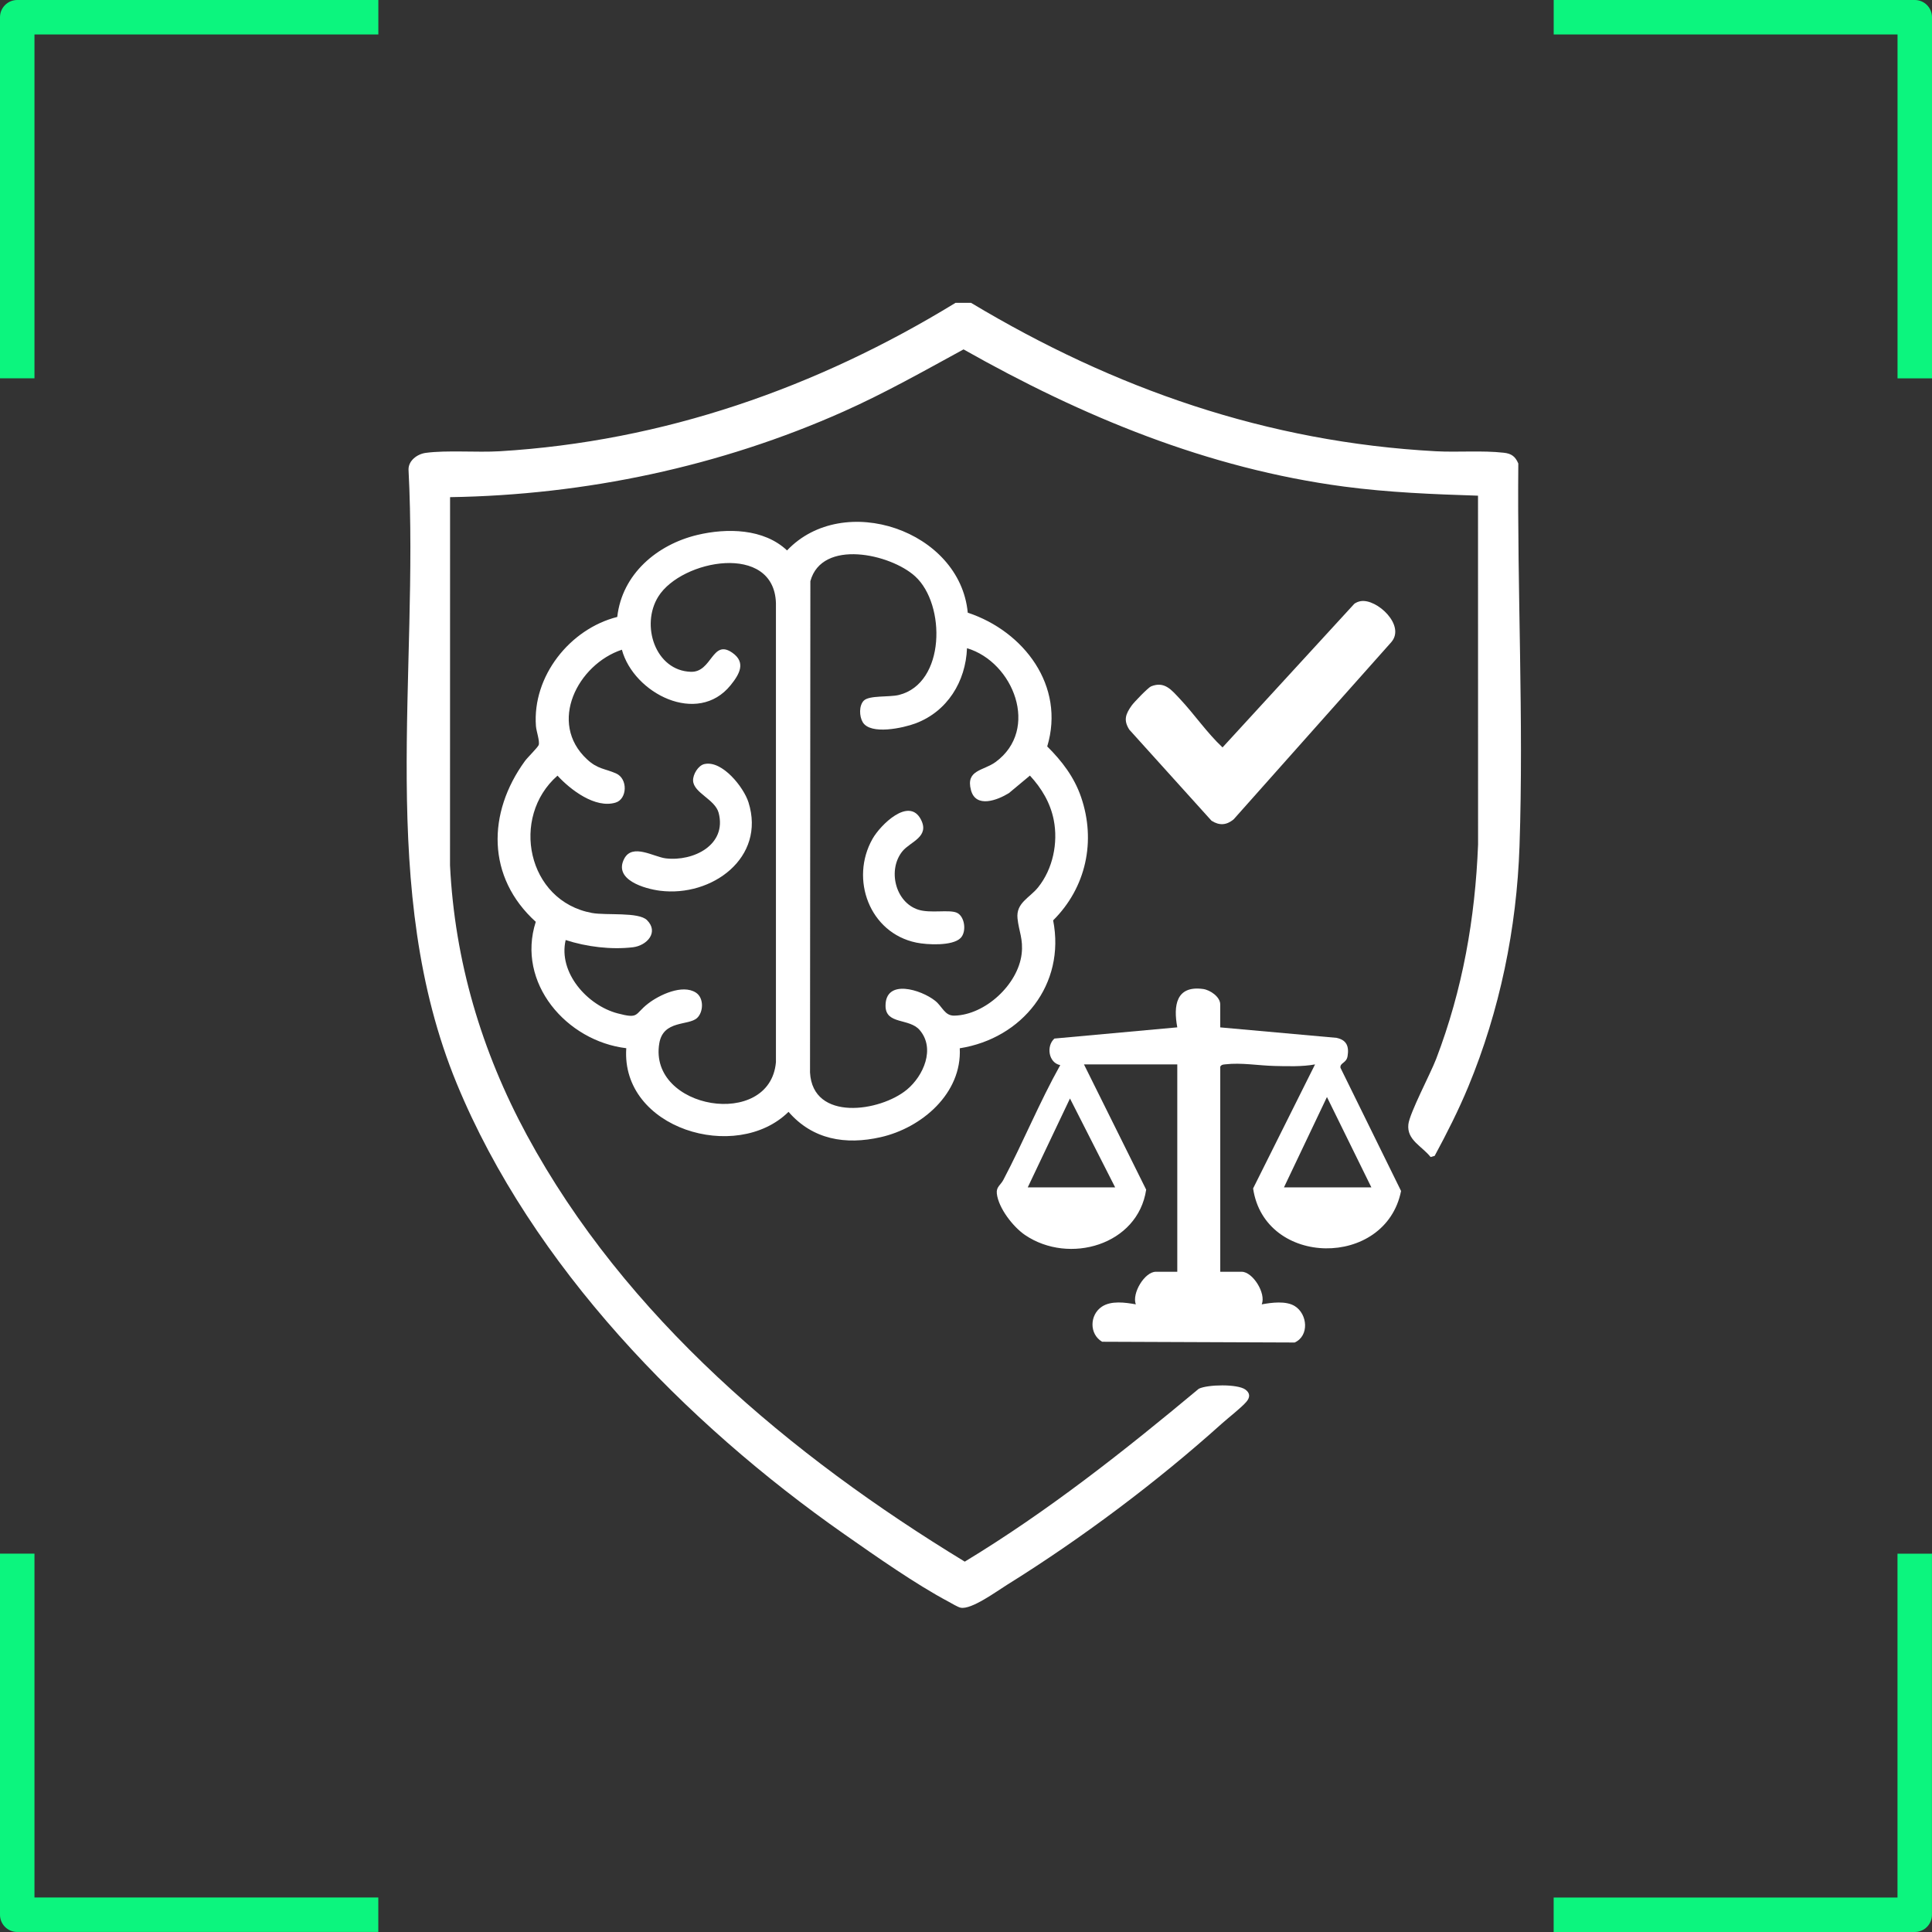
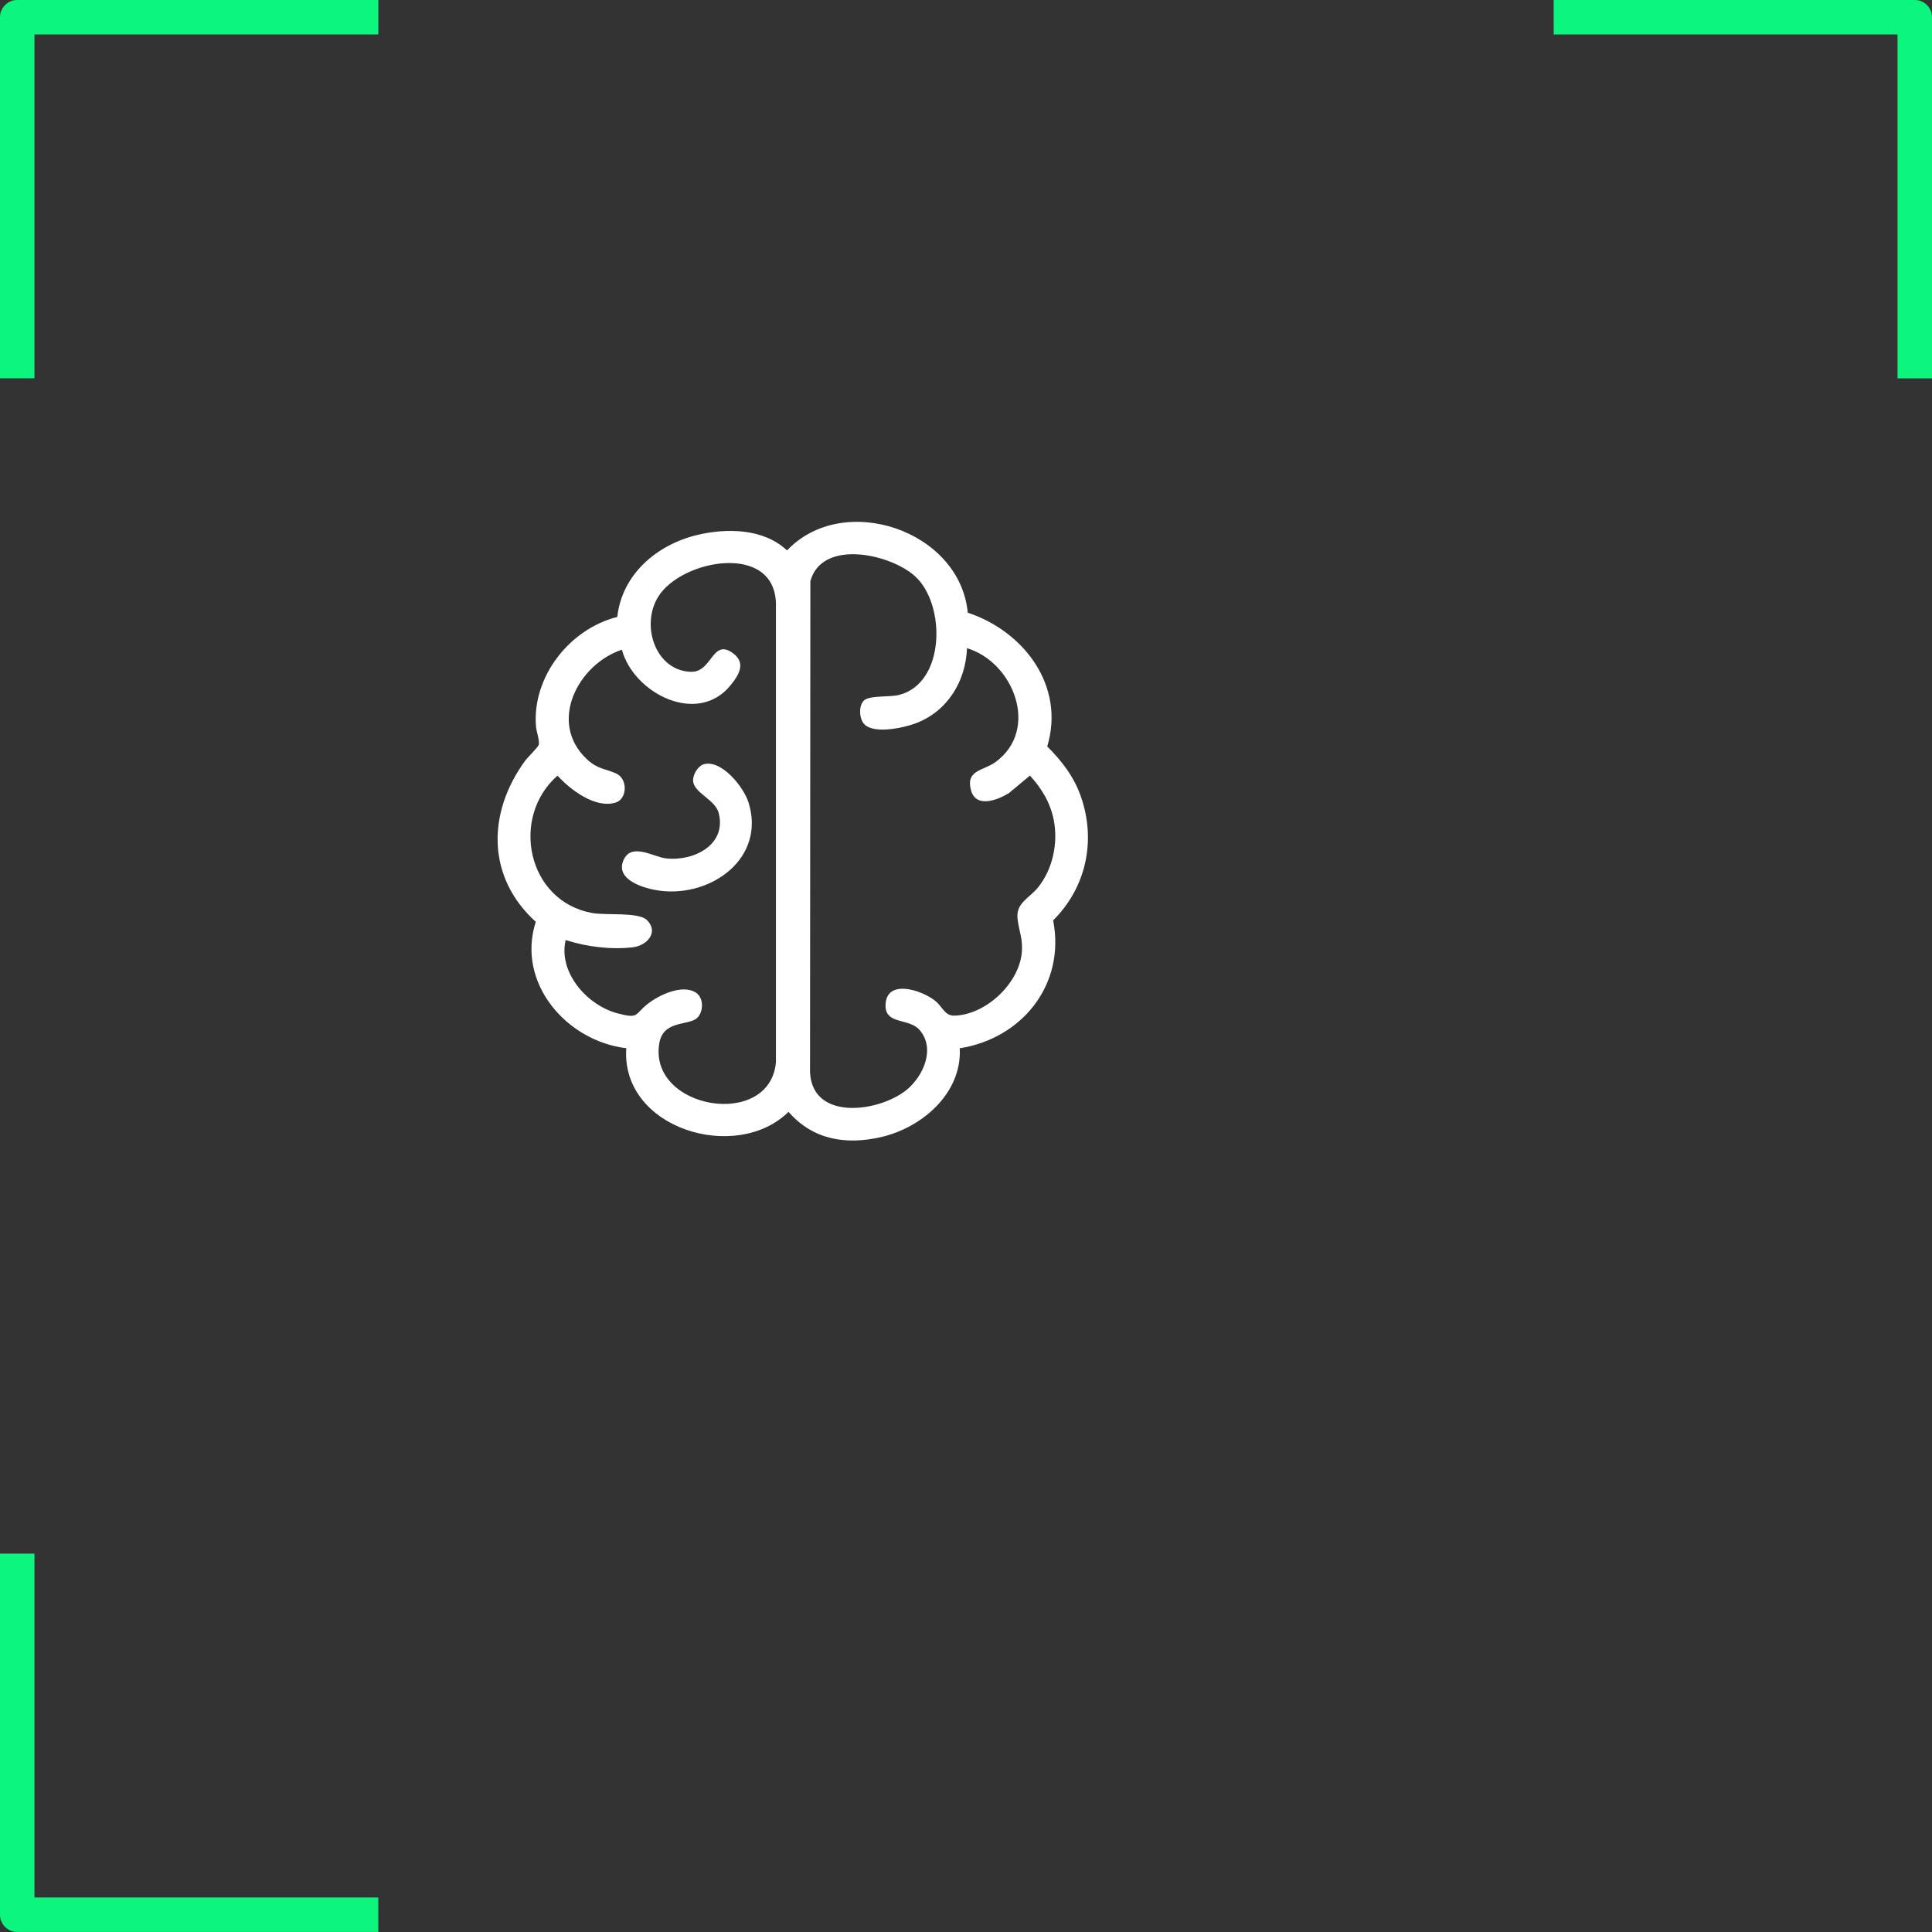
<svg xmlns="http://www.w3.org/2000/svg" id="Layer_1" version="1.1" viewBox="0 0 1024 1024">
  <rect x="0" y="0" width="1024" height="1024" fill="#333333" stroke="none" />
  <defs>
    <style>
      .st0 {
        fill: #0cf57e;
      }

      .st1 {
        fill: #fff;
      }
    </style>
  </defs>
  <g>
-     <path class="st1" d="M760.41,612.63l-2.17.62c-4.55-5.79-12.67-8.96-11.78-17.3.64-6,11.79-26.98,14.74-34.72,14-36.65,20.66-74.34,22.21-113.6l-.03-184.91c-23.73-.76-47.4-1.7-70.94-4.82-72.41-9.6-138.75-37.12-201.74-72.72-20.95,11.43-41.75,23.2-63.58,32.93-65.27,29.12-136.93,44.28-208.57,45.39l-.03,195.12c2.49,50.78,16.7,98.56,40.72,142.98,52.07,96.29,139.79,169.93,232.11,226.1,44.1-26.72,84.52-58.66,124.02-91.62,4.59-2.31,20.59-2.63,24.73.43,2.53,1.87,2.53,4.08.55,6.42-2.62,3.11-9.58,8.49-13.08,11.63-34.52,31.03-74.48,60.97-113.91,85.49-5.38,3.34-18.75,13.2-24.47,12.07-1.52-.3-4.72-2.28-6.32-3.13-17.68-9.39-38.67-24.17-55.28-35.78-84.42-59.05-165.73-142.42-205.48-238.85-42.29-102.6-19.94-217.05-25.58-325.41-.1-4.87,4.68-8.32,9.13-8.92,11.17-1.52,27.13-.14,39.17-.86,86.77-5.21,168.04-33.6,241.63-78.67h8.2c76.07,45.64,157.01,73.84,246.34,78.67,11.64.63,24.51-.51,36.1.79,4.01.45,6.08,1.99,7.64,5.71-.63,67.03,2.9,135.75.64,202.75-1.48,43.67-10.46,87.24-27.14,127.51-5.21,12.57-11.38,24.76-17.84,36.71h0Z" />
    <path class="st1" d="M508.69,555.61c1.23,23.95-20.19,42.22-41.97,47.13-18.59,4.2-35.98,1.3-48.78-13.44-27.78,27.34-88.92,8.91-86-33.73-31.63-3.77-58.39-34.59-47.97-66.99-26.1-23.64-25.78-57.71-5.71-85.27,1.26-1.74,6.93-7.3,7.27-8.48.62-2.17-1.27-7.21-1.47-10-1.96-26.36,17.96-51.49,43.1-57.84,2.54-22.7,21.07-38.37,42.49-43.47,15.65-3.72,35.16-3.43,47.5,8.22,29.85-31.51,91.68-10.66,95.78,32.99,29.78,9.88,51.78,38.83,42.12,70.9,7.86,7.81,14.3,16.24,17.94,26.83,8.01,23.28,2.67,48-14.8,65.35,6.65,33.93-16.38,62.57-49.51,67.8h0ZM457.86,371.33c2.88-2.88,13.54-1.72,18.6-2.99,24.72-6.18,24.89-47.98,8.61-62.85-13.09-11.96-49.43-19.99-55.56,2.55l-.18,260.43c1.44,26.1,37.18,20.82,51.39,9.02,8.68-7.21,15.19-21.7,6.7-31.57-5.5-6.4-18.01-2.76-18.07-12.76-.09-14.63,18.93-8.6,26.28-2.74,3.96,3.16,5.03,8.01,10.22,7.89,16.36-.4,33.72-16.5,35.64-32.72.93-7.9-1.51-12.06-2.19-18.84-.83-8.25,6.35-10.77,10.9-16.42,7.84-9.74,10.7-23.58,8.3-35.75-1.79-9.07-6.43-16.79-12.62-23.5l-11.12,9.27c-5.99,3.72-17.53,8.22-20.13-1.57-2.87-10.82,6.58-10.15,13.07-14.91,23.52-17.27,9.47-52.96-15.17-60.31-.69,17.65-10.4,33.51-27.27,39.85-6.38,2.4-23.88,6.32-28.01-.66-1.83-3.08-2.04-8.79.61-11.44h0ZM369.42,539.59c-4.52,4.15-17.89.95-19.98,13.39-5.9,35.03,58.68,45.83,61.82,10v-243.34c-1.01-32.16-50.01-23.13-62.33-3.47-9.54,15.23-1.54,39.36,17.27,39.9,11.25.32,11.2-17.56,21.91-10.13,7.5,5.2,3.73,11.53-.85,17.2-17.51,21.73-51.4,4.35-57.65-18.78-23.35,7.74-39.4,38.7-18.45,58.12,5.65,5.24,9.29,4.79,15.33,7.44,6.45,2.83,5.95,13.61-.2,15.47-10.8,3.28-23.94-6.79-30.81-14.28-25.12,22-16.12,66.47,18.27,72.78,7.6,1.4,24.68-.66,29.17,3.8,6.4,6.37.02,13.48-7.48,14.38-11.51,1.37-24.67-.26-35.63-3.84-4.03,17.3,11.5,34.63,27.47,38.86,11.6,3.07,8.87.56,16.11-5.09,6-4.68,18.35-10.54,25.47-5.88,4.32,2.82,4.02,10.3.57,13.47h0Z" />
-     <path class="st1" d="M646.78,544.54l61.58,5.54c5.37,1.11,6.74,4.5,5.88,9.72-.62,3.78-4.14,3.44-3.77,6.14l32.12,65.3c-8.18,41.09-72.28,40.44-78.42-1.34l32.83-65.74c-6.72,1.25-14.62.99-21.62.82-8.4-.2-17.44-1.86-25.91-.86-1.14.13-2.02.1-2.71,1.22v108.73h11.38c5.82,0,13.02,11.42,10.6,17.27,5.25-.95,12.85-1.98,17.52.92,6.8,4.23,7.76,15.76-.06,19.3l-102.05-.4c-6.9-4.04-6.68-14.22-.15-18.59,4.92-3.29,12.39-2.24,18-1.23-2.2-5.83,4.7-17.27,10.6-17.27h11.38v-109.91h-49.46l32.97,66.39c-4.39,29.37-40.83,39.86-64.16,24.07-6.32-4.28-14.12-14.26-14.99-21.98-.4-3.59,1.97-4.47,3.42-7.22,10.56-19.99,19.12-41.13,30.19-60.88-6.26-1.21-7.52-10.16-3.09-14.08l65.12-5.94c-2.14-11.52-.68-22.28,13.67-20.33,3.76.51,9.09,4.16,9.09,8.17v12.17h0ZM726.85,629.33l-23.54-47.89-22.78,47.89h46.32ZM544.73,629.33h46.32l-23.94-47.11-22.38,47.11h0Z" />
-     <path class="st1" d="M721.16,318.63c8.53-1.48,24.01,12.82,16.24,21.74l-83.53,93.89c-3.8,3.17-7.62,3.39-11.76.73l-43.57-48.28c-3.19-5.04-1.92-8.27,1.28-12.78,1.23-1.74,8.72-9.51,10.27-10.14,7.12-2.89,10.81,1.9,15.12,6.46,7.85,8.31,14.36,18.04,22.76,25.9l69.86-76.14c.98-.7,2.15-1.17,3.33-1.38h0Z" />
-     <path class="st1" d="M509.13,497.17c-4.27,4.33-17.78,3.61-23.48,2.43-24.79-5.14-35.28-33.63-23.2-54.99,4.1-7.26,19.32-22.49,25.65-10.26,4.78,9.23-5.6,11.74-9.73,16.76-8.04,9.78-3.93,27.04,8.27,31.02,6.38,2.08,16.23-.15,20.39,1.59,4.34,1.82,5.43,10.08,2.1,13.45h0Z" />
    <path class="st1" d="M373.36,404.97c9.42-2.13,20.82,12.29,23.35,20.28,9.27,29.39-19.4,50.32-46.86,46.86-8.11-1.02-24.89-5.8-18.98-17.01,4.36-8.26,15.68-.9,22-.15,14.6,1.73,32.49-7.07,28.03-24.11-1.89-7.2-13.28-10.54-13.55-17.09-.13-3.24,2.67-8.04,6.01-8.79h0Z" />
  </g>
  <g id="Capa_1">
    <g>
      <path class="st0" d="M18.27,1005.73v-182.26H0v191.39c0,5.05,4.1,9.12,9.12,9.12h191.39v-18.27H18.27v.02h0Z" />
-       <path class="st0" d="M1005.73,1005.73h-182.26v18.27h191.39c5.05,0,9.12-4.1,9.12-9.12v-191.39h-18.27v182.26h.02v-.02h0Z" />
      <path class="st0" d="M18.27,18.27h182.26V0H9.12C4.1,0,0,4.1,0,9.12v191.39h18.27V18.27Z" />
      <path class="st0" d="M1005.73,18.27v182.26h18.27V9.12C1024,4.08,1019.92,0,1014.88,0h-191.39v18.27h182.26-.02Z" />
    </g>
  </g>
</svg>